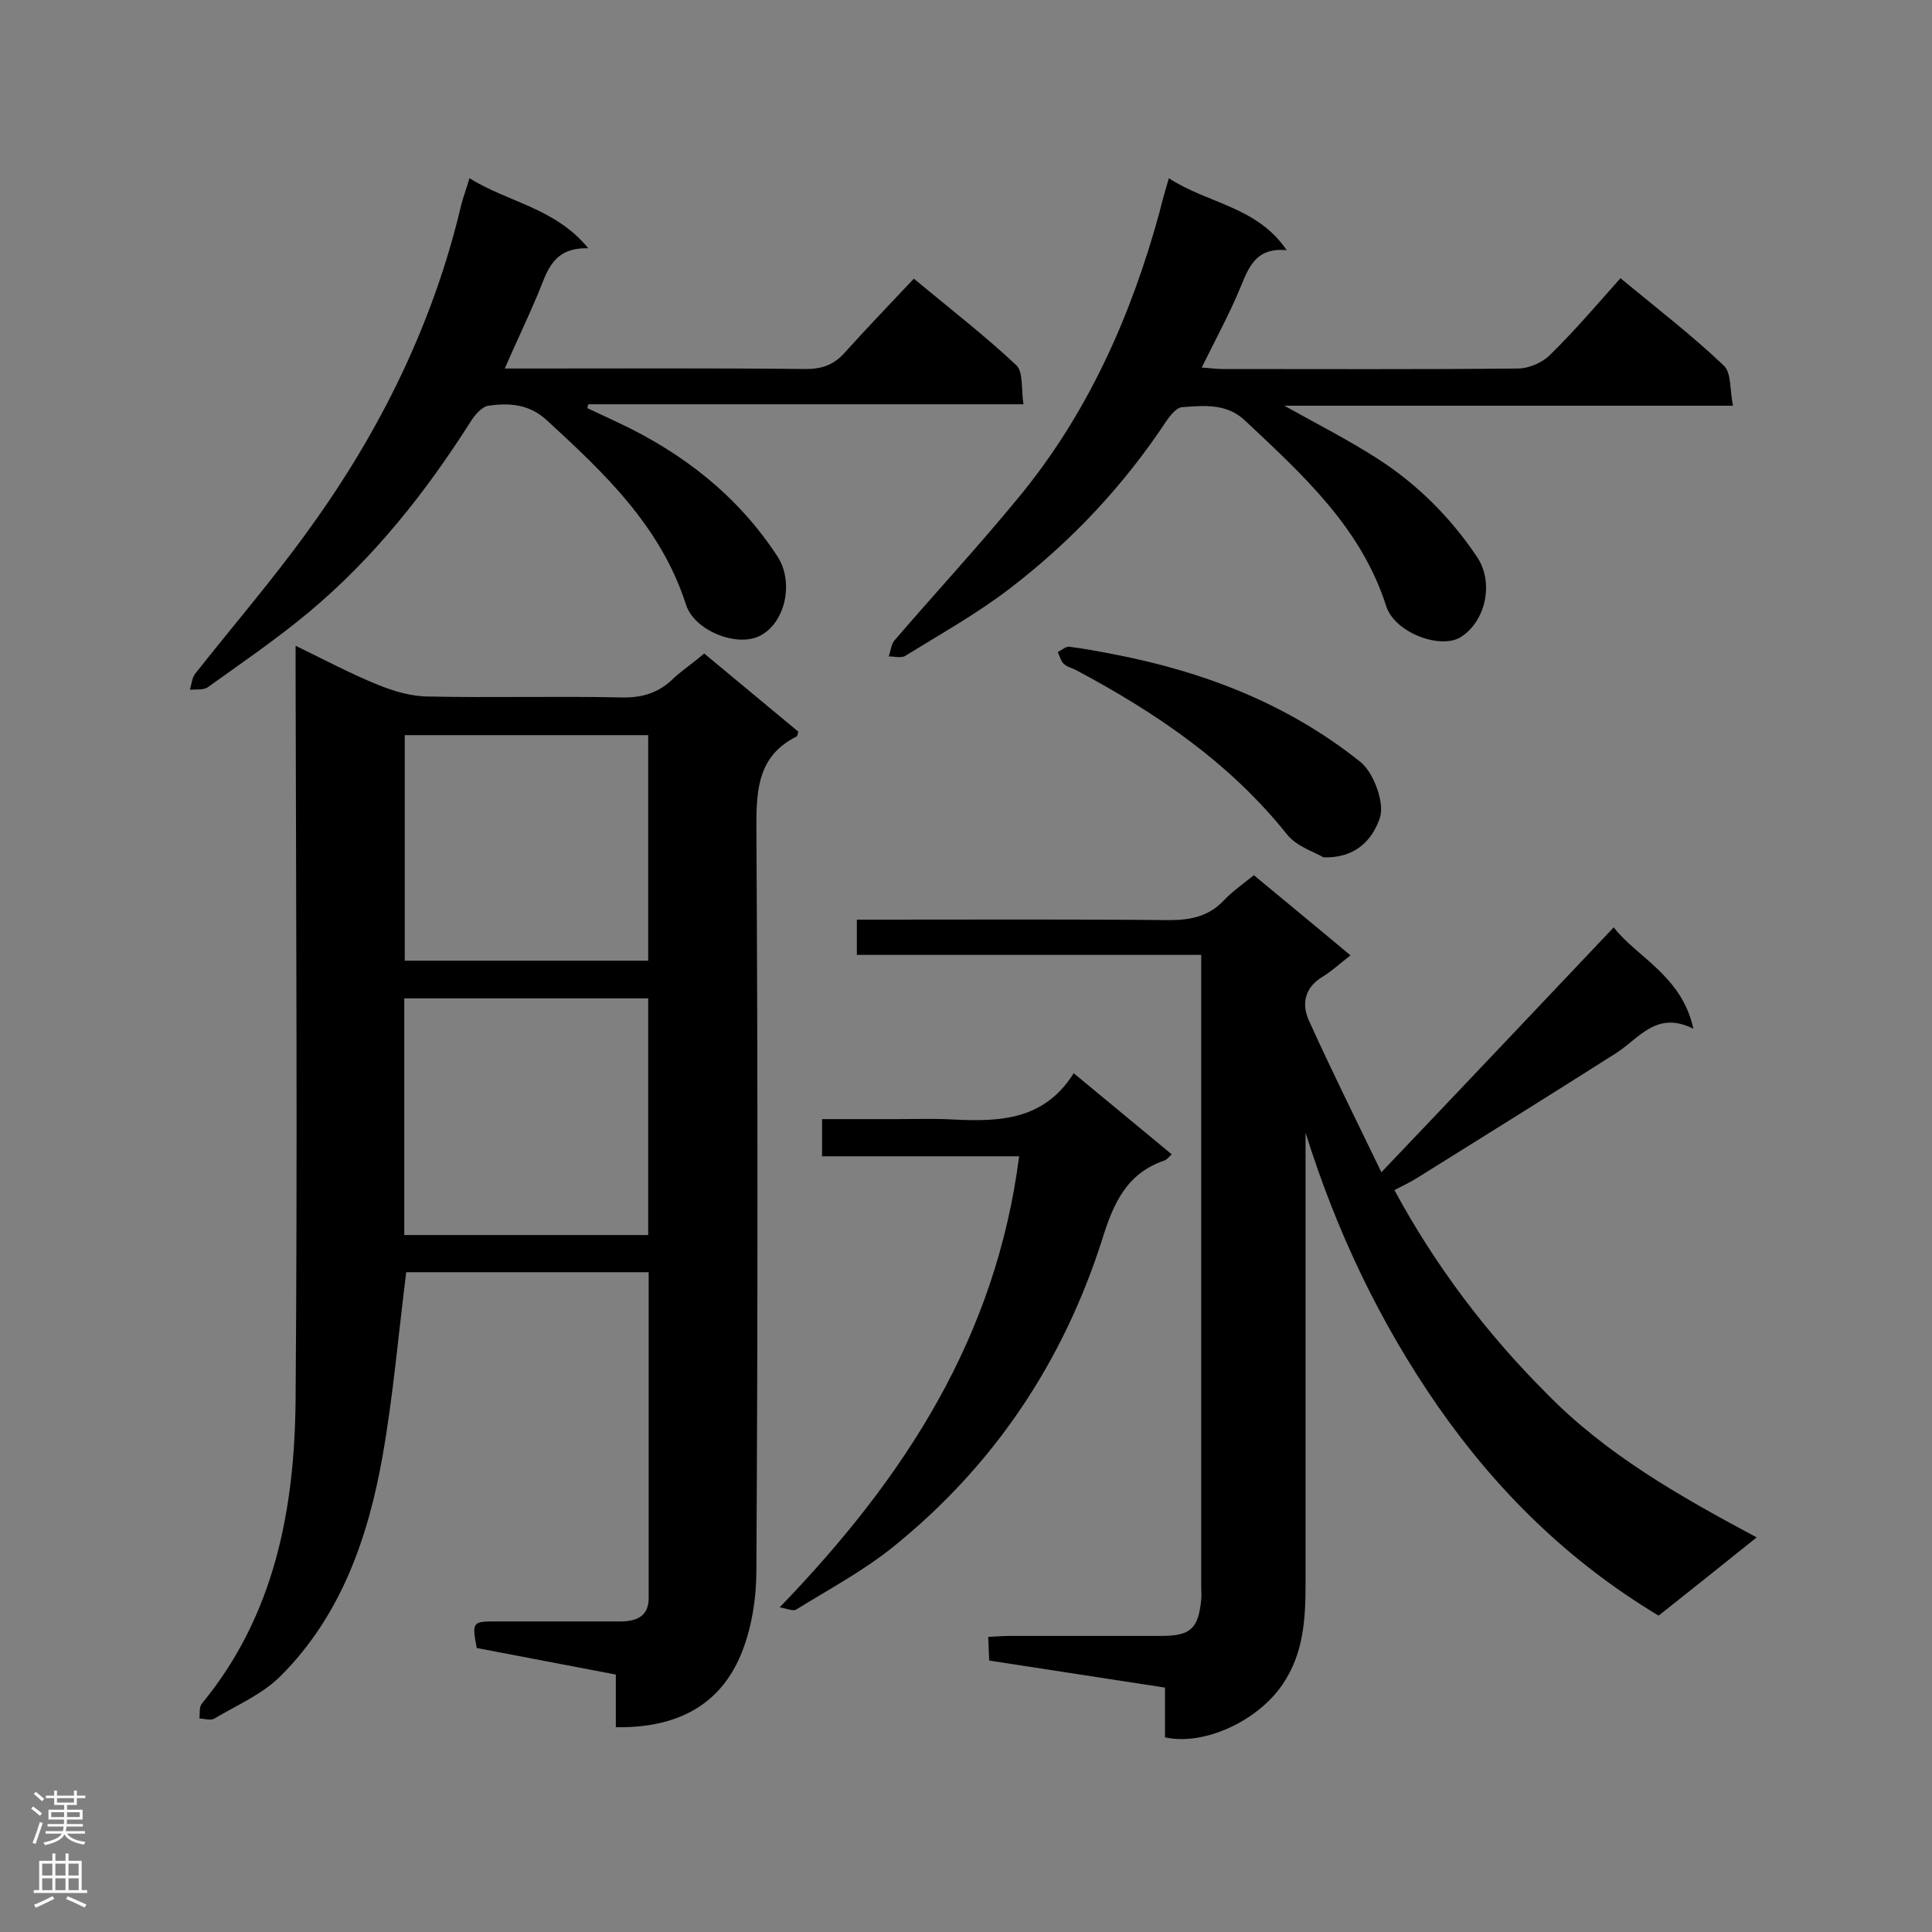
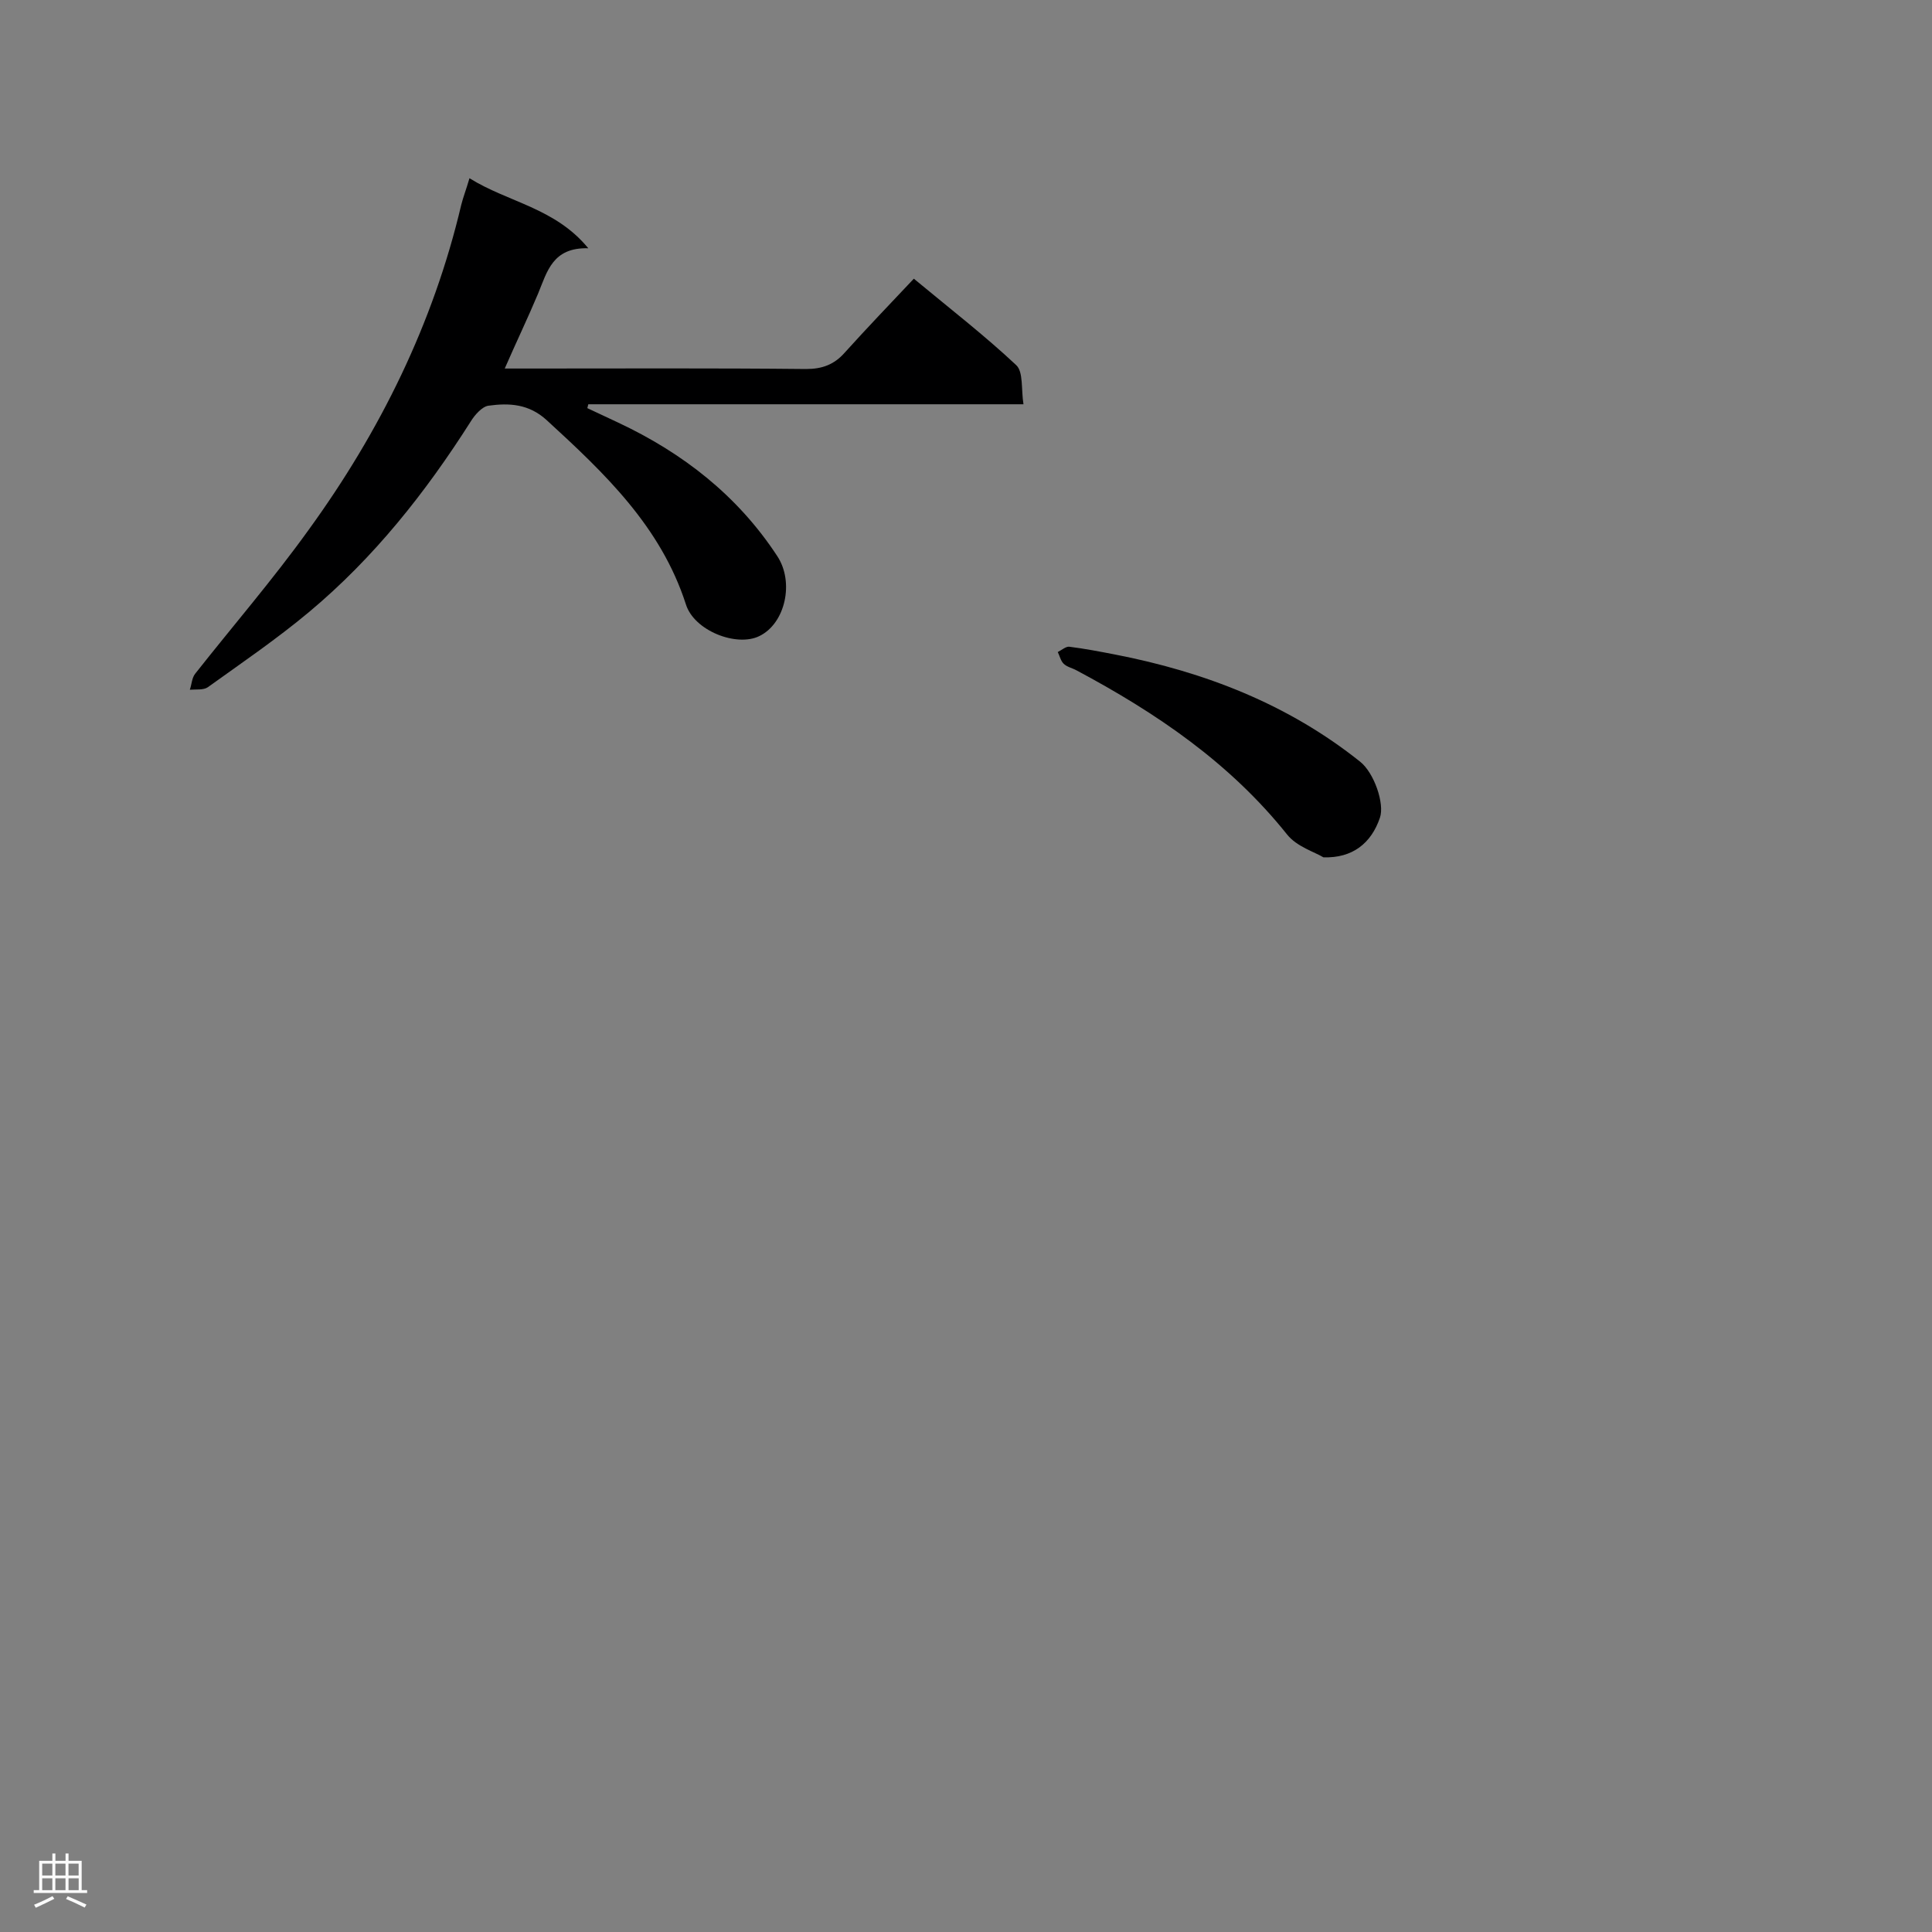
<svg xmlns="http://www.w3.org/2000/svg" enable-background="new 0 0 400 400" viewBox="0 0 400 400">
  <rect x="0" y="0" width="400" height="400" fill="#808080" stroke="none" />
  <g fill="#000001">
-     <path d="m145.8 135.3c6.6 5.5 13.1 10.9 19.5 16.2-.2.5-.2.9-.4 1-7.6 3.8-8.3 10.3-8.3 18.1.3 51.5.3 103 0 154.5 0 5.9-1 12.3-3.3 17.7-4.6 10.8-13.9 15-25.8 14.8 0-3.5 0-7.1 0-10.9-9.9-1.9-19.4-3.7-28.8-5.5-1-5.4-.9-5.5 4-5.5h25.7c3.3 0 5.9-1 5.9-4.8 0-22.4 0-44.8 0-67.5-17 0-33.8 0-50.2 0-1.6 12.8-2.7 25.6-4.9 38.1-3 16.9-8.6 33-21.1 45.5-3.8 3.8-9 6-13.7 8.8-.8.5-2.1 0-3.1 0 .1-1-.1-2.4.5-3.1 15.1-18.3 19.2-40.3 19.4-62.9.4-50 .1-100.1 0-150.1 0-1.7 0-3.5 0-6 6 2.9 11.4 5.8 17.1 8.1 3.2 1.3 6.9 2.4 10.3 2.4 13.4.3 26.8-.1 40.1.2 4.4.1 7.8-1 10.9-4.1 1.9-1.7 4.1-3.2 6.2-5zm-62.1 120.4h50.5c0-16.5 0-32.7 0-49-16.9 0-33.6 0-50.5 0zm50.5-56.8c0-15.7 0-31.1 0-46.7-17 0-33.6 0-50.4 0v46.7z" />
-     <path d="m363.7 318.3c-7.1 5.7-13.6 10.9-20.3 16.2-18.5-11.1-33.4-25.7-45.6-43.2-12.1-17.4-21.1-36.3-27.5-56.8v4.4 89c0 7.3-.4 14.5-4.8 20.9-5.1 7.5-16.2 12.7-24.3 10.9 0-3.2 0-6.5 0-10.3-12.2-1.9-24.2-3.7-36.4-5.6-.1-1.6-.1-3-.2-4.9 1.7-.1 3.3-.2 4.8-.2h31c6.1 0 7.7-1.5 8.3-7.5.1-.9 0-1.7 0-2.6 0-42.2 0-84.4 0-126.5 0-1.3 0-2.6 0-4.4-23.9 0-47.5 0-71.3 0 0-2.6 0-4.7 0-7.3h4.9c19.9 0 39.9-.1 59.8.1 4.5 0 8.2-.8 11.3-4.1 1.8-1.9 4-3.4 6.2-5.2 6.6 5.5 13.1 10.8 20 16.6-2.2 1.7-3.9 3.3-5.9 4.5-3.7 2.3-4.2 5.7-2.7 9 4.6 10.2 9.6 20.2 15 31.4 16.3-17.1 32-33.7 48.1-50.7 4.8 6.2 14.1 10 16.5 21-7.7-3.9-11.3 2.1-16.1 5.1-13.7 8.7-27.5 17.3-41.3 25.9-1.3.8-2.8 1.5-4.5 2.4 8.5 15.7 19 29.6 31.5 42.1 12.3 12.6 27.4 21.2 43.5 29.8z" />
    <path d="m97.2 36.9c8 5 17.7 6.1 24.6 14.5-7.4-.2-8.5 4.8-10.4 9.4-2.1 5-4.5 10-6.9 15.5h5.2c19.1 0 38.1-.1 57.2.1 3.3 0 5.8-.9 8-3.4 4.6-5.1 9.3-10 14.3-15.3 7.6 6.3 14.7 11.8 21.2 17.9 1.5 1.4 1 5 1.5 8.1-30.6 0-60.4 0-90.1 0-.1.3-.1.5-.2.8 2.1 1 4.3 2 6.4 3 13.4 6.3 24.7 15.1 32.9 27.6 3.6 5.4 1.7 14-3.7 16.6-4.7 2.3-13.5-1.1-15.2-6.6-5.2-16.1-16.8-27.1-28.8-38.1-3.7-3.4-7.8-3.6-12.1-3-1.3.2-2.8 1.9-3.6 3.2-9.4 14.8-20.1 28.3-33.5 39.5-6.7 5.6-13.9 10.5-21 15.6-.9.6-2.4.4-3.7.5.4-1.1.4-2.4 1.1-3.3 7.8-9.9 16.1-19.5 23.5-29.8 14.8-20.4 25.8-42.7 31.6-67.3.4-1.6 1-3.1 1.7-5.5z" />
-     <path d="m242 36.9c8.1 5.3 18.2 5.8 24.4 14.9-6.3-.6-7.8 3.4-9.5 7.5-2.3 5.6-5.2 10.9-8.1 16.8 1.6.1 3 .3 4.3.3 20.4 0 40.7.1 61.1-.1 2.3 0 5.1-1.2 6.7-2.8 5.1-5 9.7-10.4 14.6-15.9 8 6.6 15 12 21.4 18.1 1.6 1.5 1.2 5 1.9 8.3-31.3 0-61.7 0-92.9 0 7 3.9 13.3 7.1 19.2 10.9 8.3 5.3 15.2 12.2 20.7 20.4 3.5 5.2 1.9 13.1-3.2 16.5-4.1 2.8-13.8-.7-15.6-6.3-5.2-16.3-17.3-27.2-29.2-38.4-3.9-3.7-8.6-3.1-13.1-2.8-1.1.1-2.3 1.6-3.1 2.7-8.9 13.5-19.8 25.1-32.6 34.9-6.8 5.2-14.3 9.4-21.6 13.9-.8.5-2.3.1-3.4.1.4-1.1.5-2.4 1.1-3.2 8.5-9.9 17.4-19.5 25.7-29.6 14.4-17.4 23.4-37.7 29.3-59.3.5-2.2 1.1-4.1 1.9-6.9z" />
-     <path d="m161.4 332.8c26-26.9 44.8-56 49.6-93.4-13.6 0-27.1 0-40.8 0 0-2.7 0-5 0-7.7h15.7c3.2 0 6.4-.1 9.6 0 10.1.5 20.2 1 26.8-9.5 7.1 5.9 13.7 11.3 20.3 16.8-.7.6-1.1 1.2-1.6 1.3-7.8 2.7-10.5 8.9-12.8 16.3-8.1 25.4-22.4 46.8-43.2 63.6-6.2 5-13.3 8.8-20.1 13-.7.5-2.3-.3-3.5-.4z" />
    <path d="m274 177.5c-1.8-1.1-5.5-2.2-7.5-4.7-11.9-14.9-27.1-25.2-43.6-34-.9-.5-2-.7-2.7-1.4-.6-.6-.8-1.6-1.2-2.4.8-.4 1.7-1.2 2.4-1.1 3.2.4 6.3 1 9.4 1.6 18.6 3.6 35.9 10.3 50.8 22.2 2.9 2.3 5.1 8.7 4.1 11.6-1.8 5.3-5.7 8.4-11.7 8.2z" />
  </g>
-   <path d="m6.44 374.46.42-.45c.65.47 1.27.95 1.85 1.44l-.45.49c-.65-.56-1.25-1.06-1.82-1.48m.93 7.33-.63-.26c.55-1.36 1.05-2.8 1.52-4.33.19.1.38.19.59.27-.46 1.29-.95 2.73-1.48 4.32m-.38-10.38.44-.42c.43.34 1.01.82 1.74 1.44l-.49.49c-.53-.51-1.09-1.01-1.69-1.51m2.5.35h1.72v-1.04h.59v1.04h3.52v-1.04h.59v1.04h1.75v.53h-1.75v1.42h-2.03v.97h3.22v2.03h-3.24c0 .35-.01.66-.03.93h3.32v.53h-3.37c-.03.27-.08.58-.15.94h3.96v.53h-3.71c.67.92 1.93 1.48 3.79 1.68-.13.24-.23.44-.29.59-2.13-.38-3.48-1.08-4.04-2.12-.43.97-1.77 1.72-4.03 2.23-.09-.19-.2-.37-.33-.55 2.1-.42 3.37-1.03 3.81-1.83h-3.36v-.53h3.58c.08-.29.13-.61.16-.94h-3.33v-.53h3.39c.02-.27.04-.58.04-.93h-3.23v-2.03h3.25v-.97h-2.07v-1.42h-1.73zm1.12 3.44v1h2.65c.01-.3.02-.44.01-.4v-.25-.35zm1.19-2h3.52v-.91h-3.52zm4.71 2h-2.63v.59c0 .15-.01.28-.01.4h2.64z" fill="#fafafa" />
  <path d="m13.56 383.74h.63v1.52h2.72v6.07h1.13v.6h-11.06v-.6h1.13v-6.07h2.73v-1.52h.63v1.52h2.1v-1.52zm-2.69 8.83.38.56c-1.24.63-2.53 1.25-3.85 1.85-.1-.21-.21-.42-.34-.63 1.36-.55 2.63-1.15 3.81-1.78m-2.13-4.27h2.1v-2.45h-2.1zm0 3.04h2.1v-2.46h-2.1zm2.72-3.04h2.1v-2.45h-2.1zm0 3.04h2.1v-2.46h-2.1zm6.07 3.6c-1.41-.71-2.7-1.3-3.86-1.78l.35-.56c1.45.62 2.75 1.19 3.88 1.72zm-1.25-9.09h-2.1v2.45h2.1zm-2.09 5.49h2.1v-2.46h-2.1z" fill="#fafafa" />
</svg>